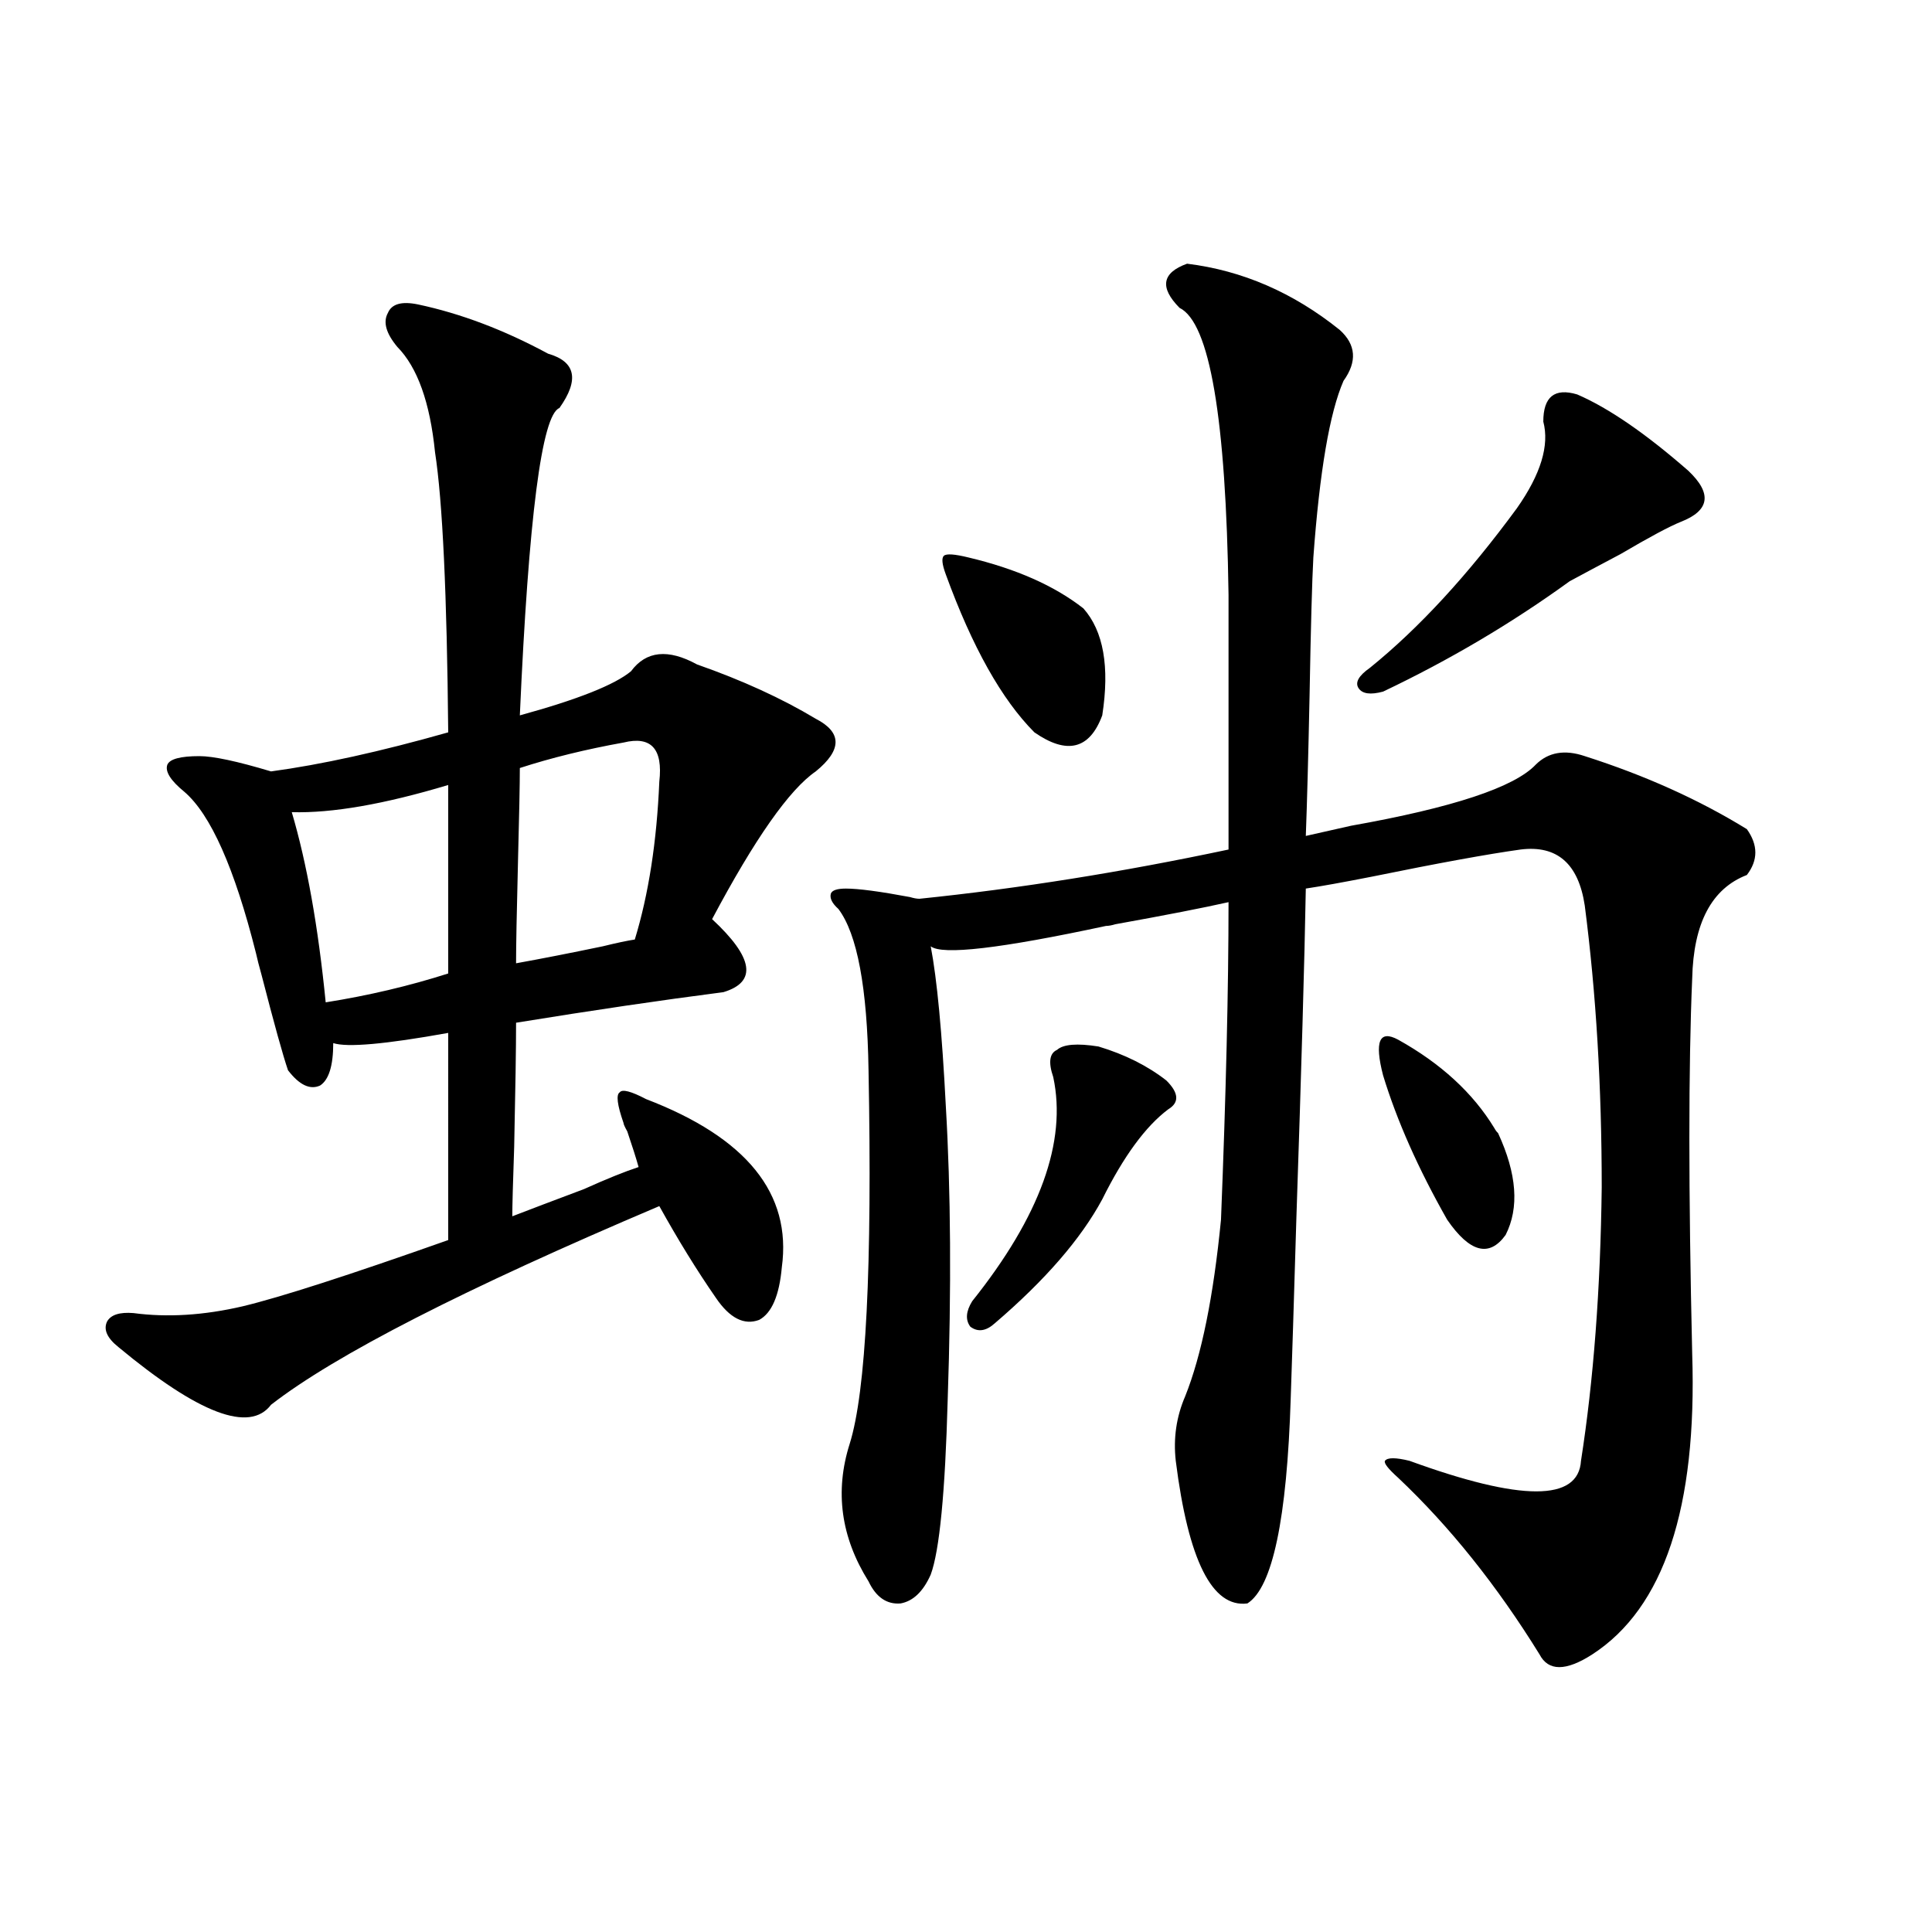
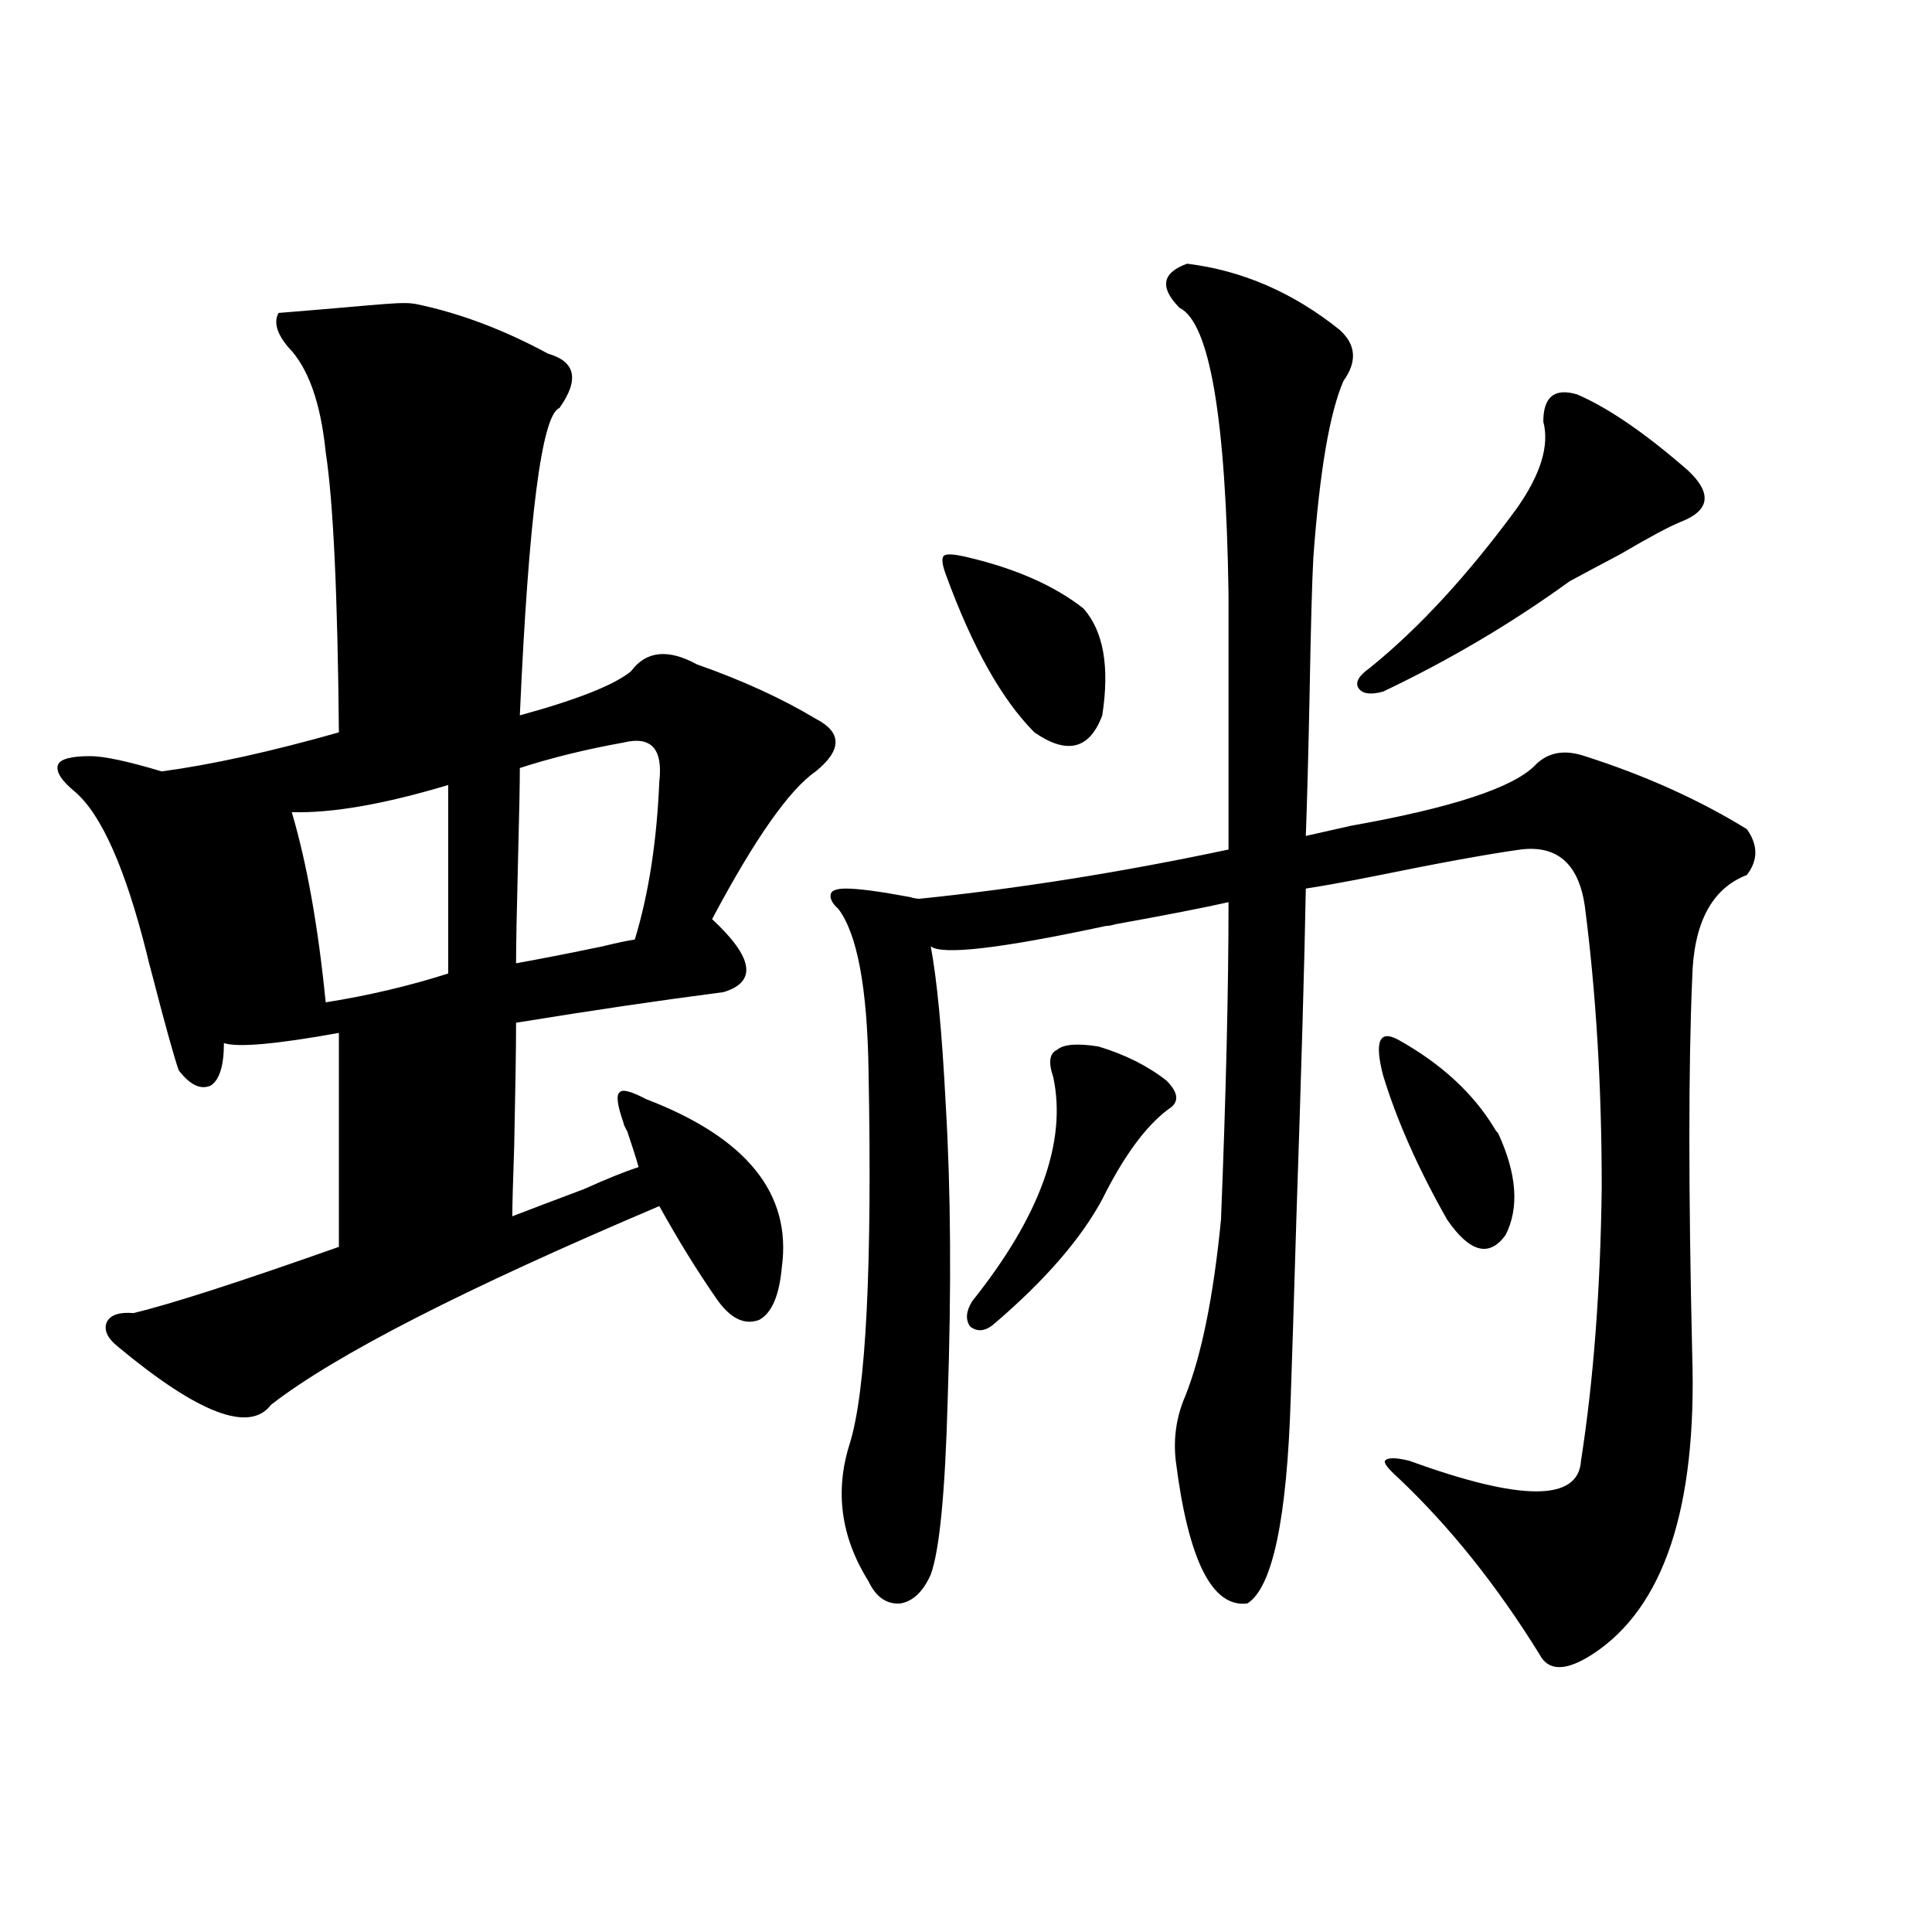
<svg xmlns="http://www.w3.org/2000/svg" version="1.1" id="图层_1" x="0px" y="0px" width="1000px" height="1000px" viewBox="0 0 1000 1000" enable-background="new 0 0 1000 1000" xml:space="preserve">
-   <path d="M216.385,157.582c22.104,4.696,44.542,13.184,67.315,25.488c14.299,4.106,16.25,13.485,5.854,28.125  c-9.115,3.516-15.944,56.552-20.487,159.082c29.908-8.198,49.1-15.82,57.56-22.852c7.805-10.547,19.177-11.714,34.146-3.516  c23.414,8.212,43.901,17.578,61.462,28.125c13.658,7.031,13.658,16.122,0,27.246c-13.658,9.38-31.554,34.868-53.657,76.465  c21.463,19.927,23.414,32.52,5.854,37.793c-31.874,4.106-67.65,9.38-107.314,15.82c0,12.896-0.335,34.277-0.976,64.16  c-0.655,18.759-0.976,30.762-0.976,36.035c9.101-3.516,21.463-8.198,37.072-14.063c11.707-5.273,21.128-9.077,28.292-11.426  c-1.311-4.683-3.262-10.835-5.854-18.457c-1.311-2.335-1.951-3.804-1.951-4.395c-3.262-9.366-3.902-14.64-1.951-15.82  c1.296-1.758,5.854-0.577,13.658,3.516c52.026,19.927,75.44,48.931,70.242,87.012c-1.311,14.653-5.213,23.73-11.707,27.246  c-7.805,2.938-15.289-0.879-22.438-11.426c-9.756-14.063-19.512-29.883-29.268-47.461  c-100.82,42.778-167.801,77.056-200.971,102.832c-11.066,14.653-37.407,4.696-79.022-29.883c-5.854-4.683-7.805-9.077-5.854-13.184  c1.951-3.516,6.494-4.972,13.658-4.395c17.561,2.349,36.417,1.181,56.584-3.516c19.512-4.683,54.953-16.108,106.339-34.277V534.633  c-32.529,5.864-52.361,7.622-59.511,5.273c0,11.728-2.286,19.048-6.829,21.973c-5.213,2.349-10.731-0.288-16.585-7.91  c-2.606-7.608-7.164-24.019-13.658-49.219c-1.311-4.683-2.286-8.487-2.927-11.426c-11.066-43.945-23.414-71.769-37.072-83.496  c-7.164-5.851-10.091-10.547-8.78-14.063c1.296-2.925,6.829-4.395,16.585-4.395c7.149,0,19.512,2.637,37.072,7.91  c26.006-3.516,56.584-10.245,91.705-20.215c-0.655-71.479-2.927-119.819-6.829-145.02c-2.606-25.776-9.115-43.945-19.512-54.492  c-5.854-7.031-7.484-12.882-4.878-17.578C202.727,157.294,207.925,155.824,216.385,157.582z M231.994,406.313  c-33.17,9.97-60.166,14.653-80.974,14.063c7.805,26.367,13.658,59.188,17.561,98.438c22.104-3.516,43.246-8.487,63.413-14.941  V406.313z M322.724,384.34c-19.512,3.516-37.407,7.91-53.657,13.184c0,8.212-0.335,24.609-0.976,49.219  c-0.655,25.79-0.976,43.066-0.976,51.855c13.003-2.335,27.957-5.273,44.877-8.789c7.149-1.758,12.683-2.925,16.585-3.516  c7.149-23.429,11.372-50.675,12.683-81.738C343.211,387.567,337.022,380.824,322.724,384.34z M437.843,459.926  c6.494,0,17.561,1.47,33.17,4.395c1.951,0.591,3.567,0.879,4.878,0.879c51.371-5.273,104.708-13.761,159.996-25.488V307.875  c-1.311-91.406-9.756-140.913-25.365-148.535c-10.411-10.547-9.115-18.155,3.902-22.852c28.612,3.516,54.953,14.941,79.022,34.277  c8.445,7.622,9.101,16.411,1.951,26.367c-7.164,16.411-12.362,46.884-15.609,91.406c-0.655,11.728-1.311,35.458-1.951,71.191  c-0.655,31.641-1.311,55.962-1.951,72.949l23.414-5.273c52.682-9.366,84.541-19.913,95.607-31.641  c6.494-6.44,14.954-7.91,25.365-4.395c31.219,9.97,59.176,22.563,83.9,37.793c5.854,8.212,5.854,16.122,0,23.73  c-18.216,7.031-27.651,24.911-28.292,53.613c-1.951,45.126-1.951,109.863,0,194.238c2.592,79.692-14.634,131.534-51.706,155.566  c-13.658,8.789-22.773,8.789-27.316,0c-22.118-35.747-46.508-66.206-73.169-91.406c-5.213-4.683-7.484-7.608-6.829-8.789  c1.296-1.758,5.519-1.758,12.683,0c57.88,21.094,87.468,21.094,88.778,0c6.494-41.597,10.076-88.77,10.731-141.504  c0-52.144-2.927-100.772-8.78-145.898c-3.262-21.671-14.313-31.339-33.17-29.004c-16.92,2.349-42.605,7.031-77.071,14.063  c-14.969,2.938-26.341,4.985-34.146,6.152c-0.655,36.914-2.286,93.755-4.878,170.508c-1.311,43.945-2.286,75.009-2.927,93.164  c-1.951,62.704-9.436,98.136-22.438,106.348c-18.216,2.335-30.578-22.261-37.072-73.828c-1.311-11.714,0.32-22.852,4.878-33.398  c8.445-21.094,14.634-51.554,18.536-91.406c2.592-65.039,3.902-119.819,3.902-164.355c-13.018,2.938-32.529,6.743-58.535,11.426  c-1.951,0.591-3.582,0.879-4.878,0.879c-54.633,11.728-84.876,15.243-90.729,10.547c3.247,17.001,5.854,44.536,7.805,82.617  c2.592,43.945,2.927,94.634,0.976,152.051c-1.311,48.052-4.237,78.223-8.78,90.527c-3.902,8.789-9.115,13.761-15.609,14.941  c-7.164,0.577-12.683-3.228-16.585-11.426c-14.313-22.852-17.561-46.582-9.756-71.191c8.445-26.944,11.707-91.406,9.756-193.359  c-0.655-42.765-5.854-70.601-15.609-83.496c-3.262-2.925-4.558-5.562-3.902-7.91C430.679,460.805,433.285,459.926,437.843,459.926z   M501.256,288.539c24.71,5.864,44.542,14.653,59.511,26.367c10.396,11.728,13.658,30.185,9.756,55.371  c-6.509,17.578-18.216,20.517-35.121,8.789c-16.92-16.987-32.194-44.233-45.853-81.738c-1.951-5.273-2.286-8.487-0.976-9.668  C489.869,286.493,494.092,286.781,501.256,288.539z M503.207,673.5c35.121-43.945,49.1-82.617,41.95-116.016  c-2.606-7.608-1.951-12.305,1.951-14.063c3.247-2.925,10.396-3.516,21.463-1.758c13.658,4.106,25.365,9.97,35.121,17.578  c6.494,6.454,6.829,11.426,0.976,14.941c-11.707,8.789-23.094,24.321-34.146,46.582c-11.066,20.517-29.603,41.899-55.608,64.16  c-4.558,4.106-8.78,4.696-12.683,1.758C499.625,683.168,499.945,678.773,503.207,673.5z M816.37,204.164  c16.25,7.031,35.441,20.215,57.56,39.551c12.348,11.728,11.052,20.517-3.902,26.367c-5.854,2.349-16.265,7.91-31.219,16.699  c-11.066,5.864-19.847,10.547-26.341,14.063c-29.923,21.685-62.117,40.731-96.583,57.129c-6.509,1.758-10.731,1.181-12.683-1.758  c-1.951-2.925,0-6.44,5.854-10.547c25.365-20.503,50.73-48.038,76.096-82.617c12.348-17.578,16.905-32.52,13.658-44.824  C798.81,205.345,804.663,200.648,816.37,204.164z M723.689,538.148c22.104,12.305,38.688,27.548,49.755,45.703  c0.641,1.181,1.296,2.06,1.951,2.637c9.756,21.094,11.052,38.672,3.902,52.734c-8.46,11.728-18.536,9.091-30.243-7.91  c-14.969-26.367-26.021-51.265-33.17-74.707C711.327,539.027,713.934,532.875,723.689,538.148z" />
+   <path d="M216.385,157.582c22.104,4.696,44.542,13.184,67.315,25.488c14.299,4.106,16.25,13.485,5.854,28.125  c-9.115,3.516-15.944,56.552-20.487,159.082c29.908-8.198,49.1-15.82,57.56-22.852c7.805-10.547,19.177-11.714,34.146-3.516  c23.414,8.212,43.901,17.578,61.462,28.125c13.658,7.031,13.658,16.122,0,27.246c-13.658,9.38-31.554,34.868-53.657,76.465  c21.463,19.927,23.414,32.52,5.854,37.793c-31.874,4.106-67.65,9.38-107.314,15.82c0,12.896-0.335,34.277-0.976,64.16  c-0.655,18.759-0.976,30.762-0.976,36.035c9.101-3.516,21.463-8.198,37.072-14.063c11.707-5.273,21.128-9.077,28.292-11.426  c-1.311-4.683-3.262-10.835-5.854-18.457c-1.311-2.335-1.951-3.804-1.951-4.395c-3.262-9.366-3.902-14.64-1.951-15.82  c1.296-1.758,5.854-0.577,13.658,3.516c52.026,19.927,75.44,48.931,70.242,87.012c-1.311,14.653-5.213,23.73-11.707,27.246  c-7.805,2.938-15.289-0.879-22.438-11.426c-9.756-14.063-19.512-29.883-29.268-47.461  c-100.82,42.778-167.801,77.056-200.971,102.832c-11.066,14.653-37.407,4.696-79.022-29.883c-5.854-4.683-7.805-9.077-5.854-13.184  c1.951-3.516,6.494-4.972,13.658-4.395c19.512-4.683,54.953-16.108,106.339-34.277V534.633  c-32.529,5.864-52.361,7.622-59.511,5.273c0,11.728-2.286,19.048-6.829,21.973c-5.213,2.349-10.731-0.288-16.585-7.91  c-2.606-7.608-7.164-24.019-13.658-49.219c-1.311-4.683-2.286-8.487-2.927-11.426c-11.066-43.945-23.414-71.769-37.072-83.496  c-7.164-5.851-10.091-10.547-8.78-14.063c1.296-2.925,6.829-4.395,16.585-4.395c7.149,0,19.512,2.637,37.072,7.91  c26.006-3.516,56.584-10.245,91.705-20.215c-0.655-71.479-2.927-119.819-6.829-145.02c-2.606-25.776-9.115-43.945-19.512-54.492  c-5.854-7.031-7.484-12.882-4.878-17.578C202.727,157.294,207.925,155.824,216.385,157.582z M231.994,406.313  c-33.17,9.97-60.166,14.653-80.974,14.063c7.805,26.367,13.658,59.188,17.561,98.438c22.104-3.516,43.246-8.487,63.413-14.941  V406.313z M322.724,384.34c-19.512,3.516-37.407,7.91-53.657,13.184c0,8.212-0.335,24.609-0.976,49.219  c-0.655,25.79-0.976,43.066-0.976,51.855c13.003-2.335,27.957-5.273,44.877-8.789c7.149-1.758,12.683-2.925,16.585-3.516  c7.149-23.429,11.372-50.675,12.683-81.738C343.211,387.567,337.022,380.824,322.724,384.34z M437.843,459.926  c6.494,0,17.561,1.47,33.17,4.395c1.951,0.591,3.567,0.879,4.878,0.879c51.371-5.273,104.708-13.761,159.996-25.488V307.875  c-1.311-91.406-9.756-140.913-25.365-148.535c-10.411-10.547-9.115-18.155,3.902-22.852c28.612,3.516,54.953,14.941,79.022,34.277  c8.445,7.622,9.101,16.411,1.951,26.367c-7.164,16.411-12.362,46.884-15.609,91.406c-0.655,11.728-1.311,35.458-1.951,71.191  c-0.655,31.641-1.311,55.962-1.951,72.949l23.414-5.273c52.682-9.366,84.541-19.913,95.607-31.641  c6.494-6.44,14.954-7.91,25.365-4.395c31.219,9.97,59.176,22.563,83.9,37.793c5.854,8.212,5.854,16.122,0,23.73  c-18.216,7.031-27.651,24.911-28.292,53.613c-1.951,45.126-1.951,109.863,0,194.238c2.592,79.692-14.634,131.534-51.706,155.566  c-13.658,8.789-22.773,8.789-27.316,0c-22.118-35.747-46.508-66.206-73.169-91.406c-5.213-4.683-7.484-7.608-6.829-8.789  c1.296-1.758,5.519-1.758,12.683,0c57.88,21.094,87.468,21.094,88.778,0c6.494-41.597,10.076-88.77,10.731-141.504  c0-52.144-2.927-100.772-8.78-145.898c-3.262-21.671-14.313-31.339-33.17-29.004c-16.92,2.349-42.605,7.031-77.071,14.063  c-14.969,2.938-26.341,4.985-34.146,6.152c-0.655,36.914-2.286,93.755-4.878,170.508c-1.311,43.945-2.286,75.009-2.927,93.164  c-1.951,62.704-9.436,98.136-22.438,106.348c-18.216,2.335-30.578-22.261-37.072-73.828c-1.311-11.714,0.32-22.852,4.878-33.398  c8.445-21.094,14.634-51.554,18.536-91.406c2.592-65.039,3.902-119.819,3.902-164.355c-13.018,2.938-32.529,6.743-58.535,11.426  c-1.951,0.591-3.582,0.879-4.878,0.879c-54.633,11.728-84.876,15.243-90.729,10.547c3.247,17.001,5.854,44.536,7.805,82.617  c2.592,43.945,2.927,94.634,0.976,152.051c-1.311,48.052-4.237,78.223-8.78,90.527c-3.902,8.789-9.115,13.761-15.609,14.941  c-7.164,0.577-12.683-3.228-16.585-11.426c-14.313-22.852-17.561-46.582-9.756-71.191c8.445-26.944,11.707-91.406,9.756-193.359  c-0.655-42.765-5.854-70.601-15.609-83.496c-3.262-2.925-4.558-5.562-3.902-7.91C430.679,460.805,433.285,459.926,437.843,459.926z   M501.256,288.539c24.71,5.864,44.542,14.653,59.511,26.367c10.396,11.728,13.658,30.185,9.756,55.371  c-6.509,17.578-18.216,20.517-35.121,8.789c-16.92-16.987-32.194-44.233-45.853-81.738c-1.951-5.273-2.286-8.487-0.976-9.668  C489.869,286.493,494.092,286.781,501.256,288.539z M503.207,673.5c35.121-43.945,49.1-82.617,41.95-116.016  c-2.606-7.608-1.951-12.305,1.951-14.063c3.247-2.925,10.396-3.516,21.463-1.758c13.658,4.106,25.365,9.97,35.121,17.578  c6.494,6.454,6.829,11.426,0.976,14.941c-11.707,8.789-23.094,24.321-34.146,46.582c-11.066,20.517-29.603,41.899-55.608,64.16  c-4.558,4.106-8.78,4.696-12.683,1.758C499.625,683.168,499.945,678.773,503.207,673.5z M816.37,204.164  c16.25,7.031,35.441,20.215,57.56,39.551c12.348,11.728,11.052,20.517-3.902,26.367c-5.854,2.349-16.265,7.91-31.219,16.699  c-11.066,5.864-19.847,10.547-26.341,14.063c-29.923,21.685-62.117,40.731-96.583,57.129c-6.509,1.758-10.731,1.181-12.683-1.758  c-1.951-2.925,0-6.44,5.854-10.547c25.365-20.503,50.73-48.038,76.096-82.617c12.348-17.578,16.905-32.52,13.658-44.824  C798.81,205.345,804.663,200.648,816.37,204.164z M723.689,538.148c22.104,12.305,38.688,27.548,49.755,45.703  c0.641,1.181,1.296,2.06,1.951,2.637c9.756,21.094,11.052,38.672,3.902,52.734c-8.46,11.728-18.536,9.091-30.243-7.91  c-14.969-26.367-26.021-51.265-33.17-74.707C711.327,539.027,713.934,532.875,723.689,538.148z" />
</svg>